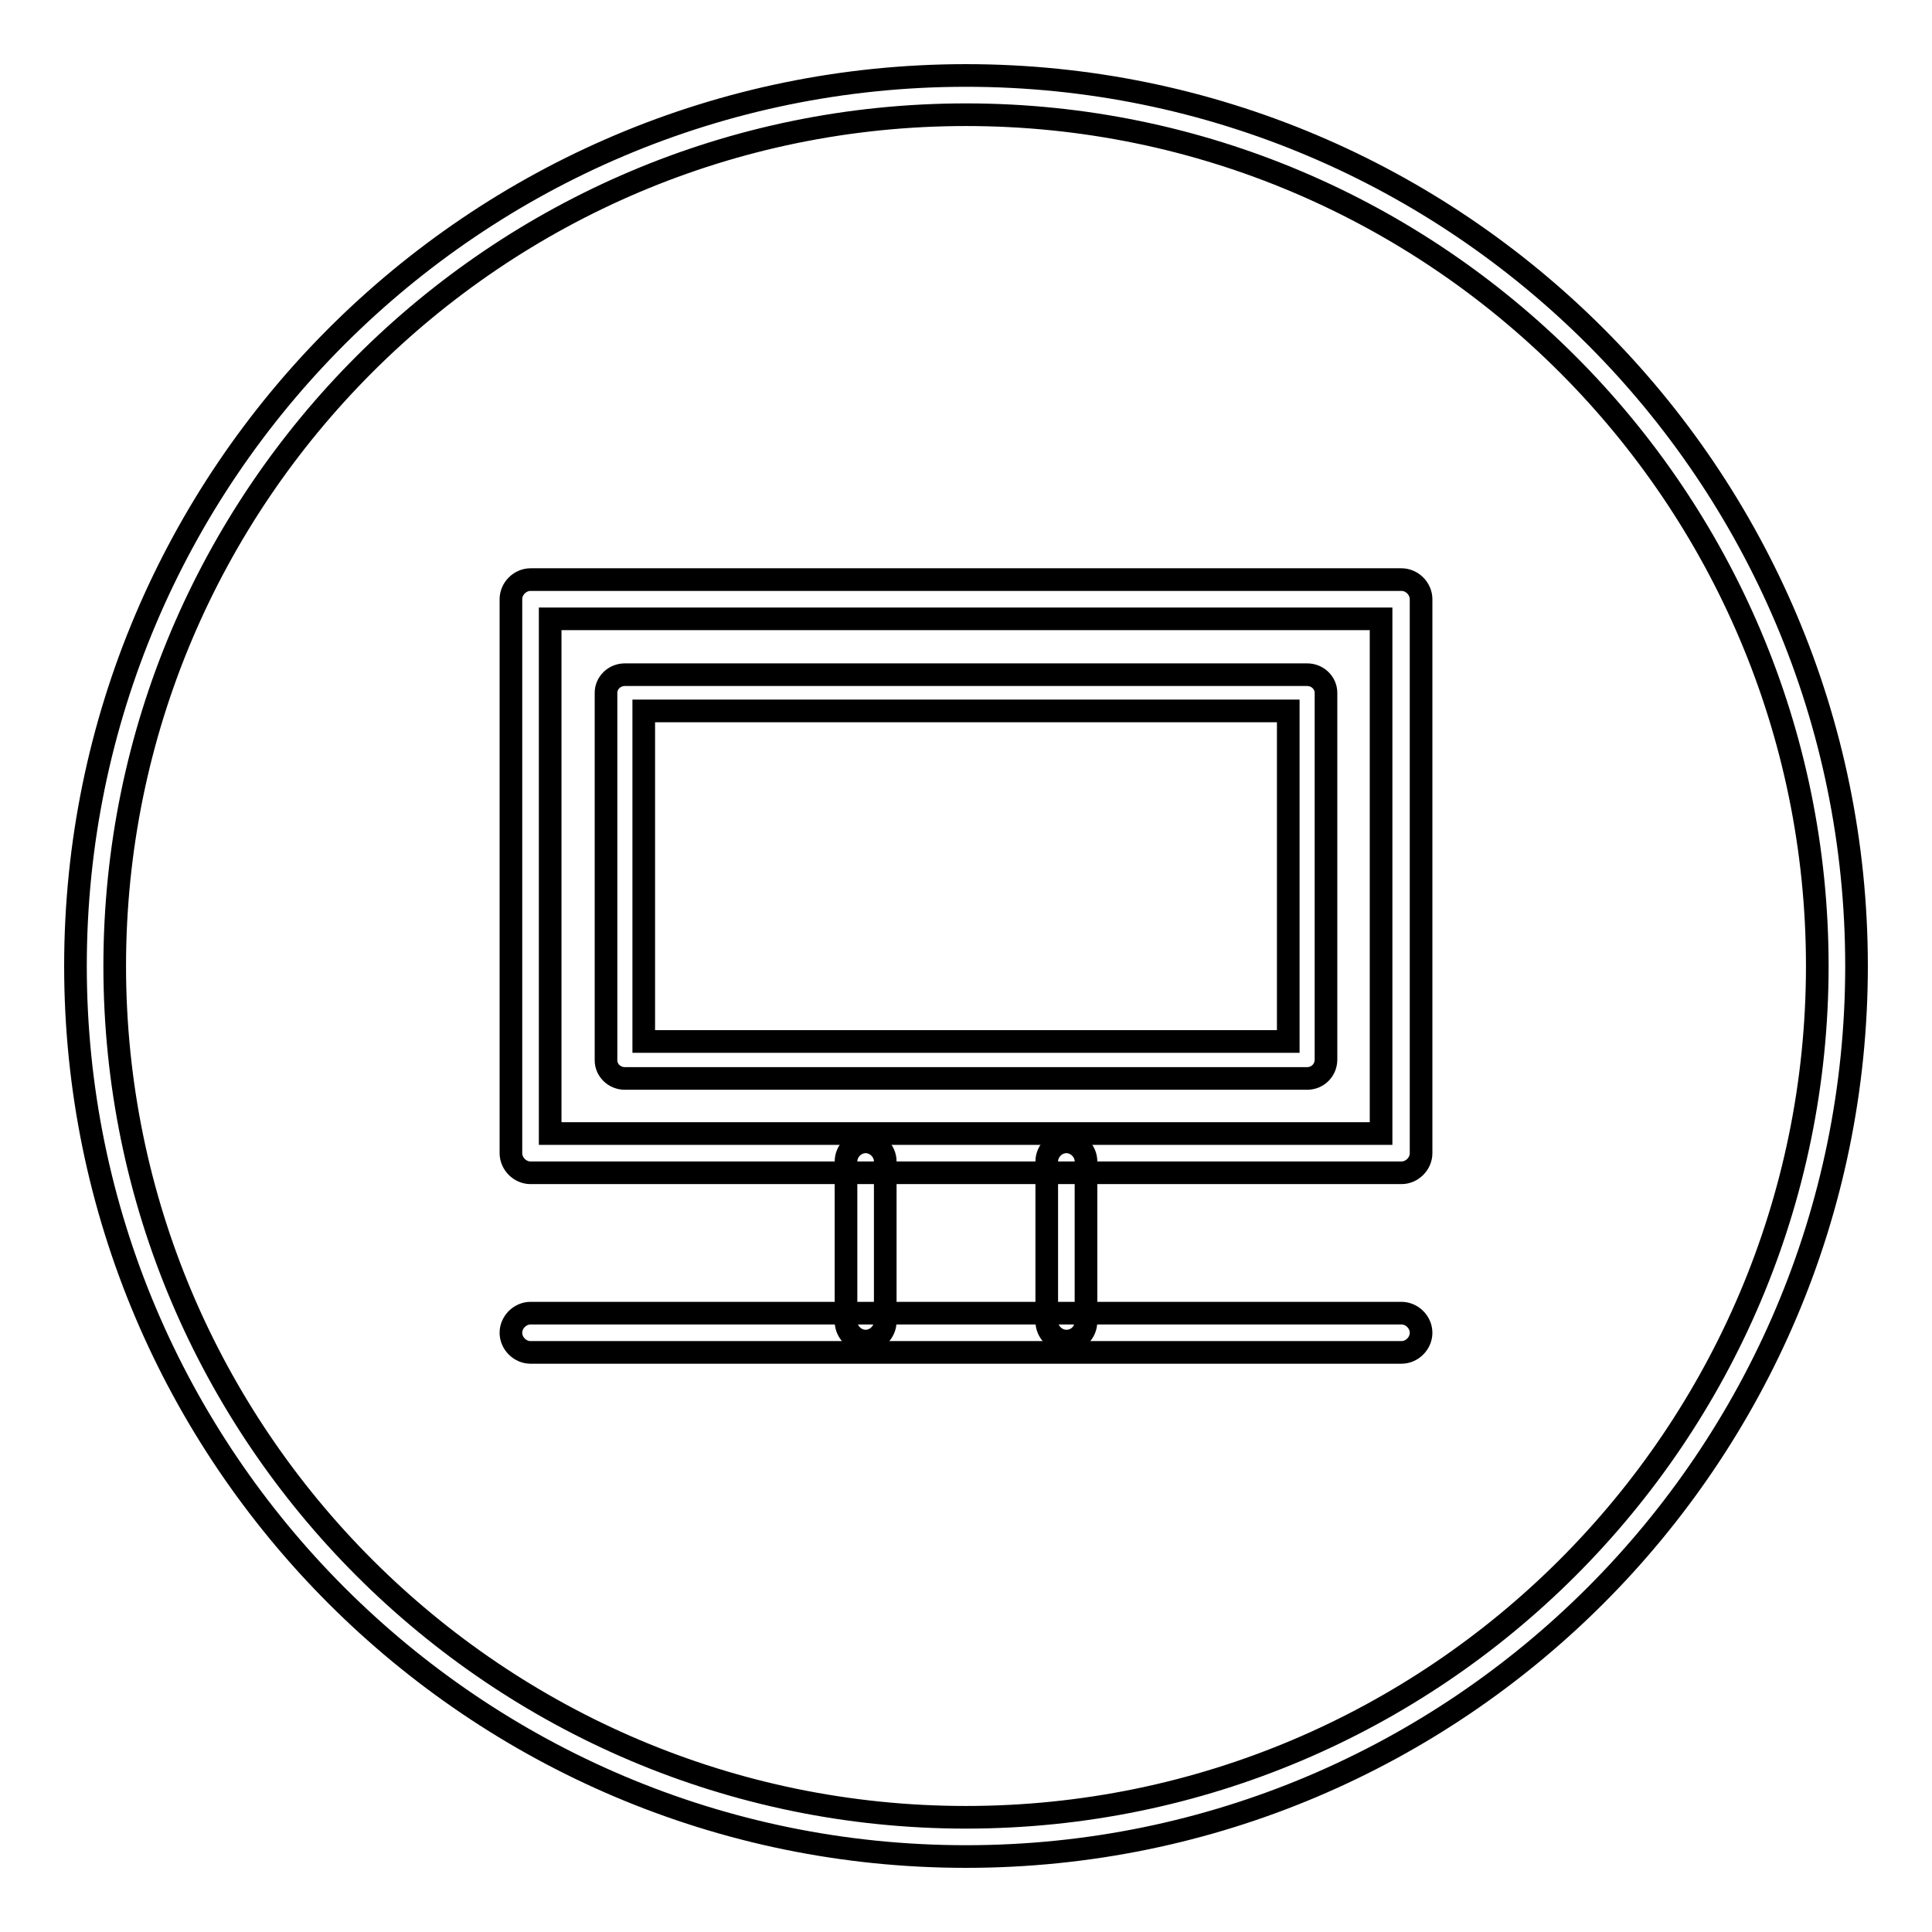
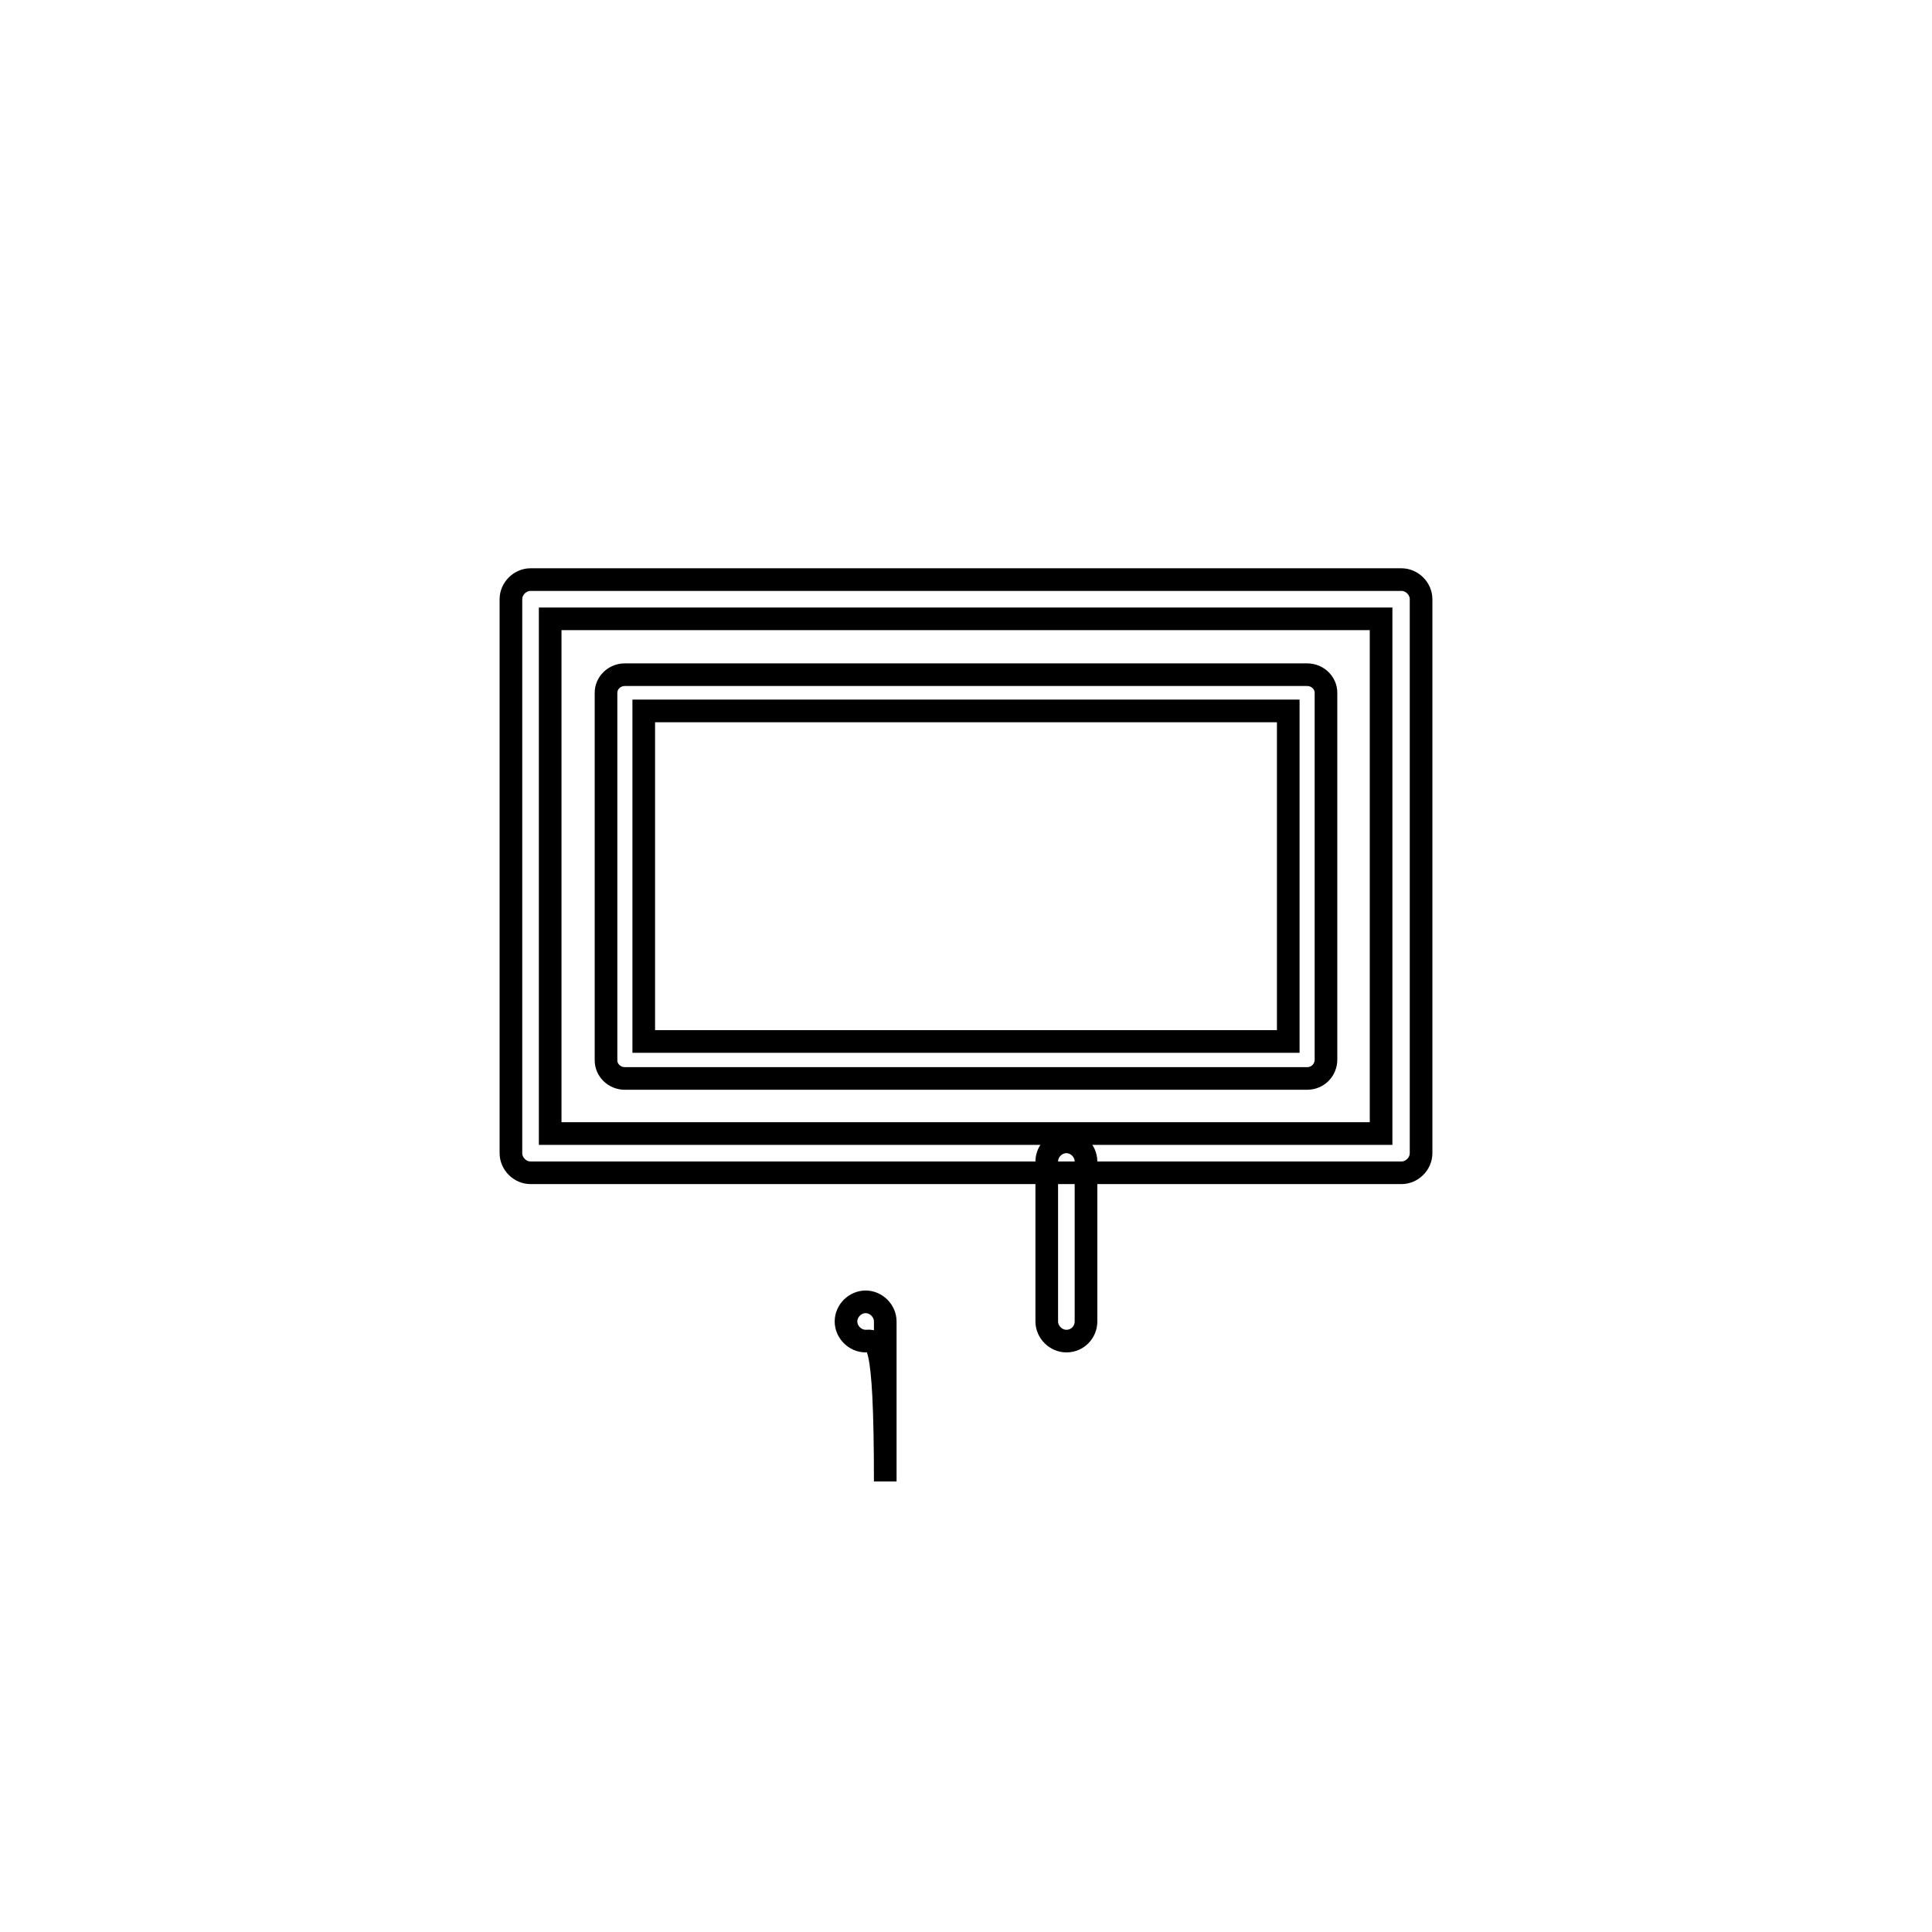
<svg xmlns="http://www.w3.org/2000/svg" version="1.1" x="0px" y="0px" viewBox="0 0 256 256" enable-background="new 0 0 256 256" xml:space="preserve">
  <g>
    <g>
-       <path stroke-width="3" fill-opacity="0" stroke="#000000" d="M128,246c-65.1,0-118-52.9-118-118C10,62.9,62.9,10,128,10c65.1,0,118,52.9,118,118C246,193.1,193.1,246,128,246L128,246z M128,15.2C65.8,15.2,15.2,65.8,15.2,128c0,62.2,50.6,112.8,112.8,112.8c62.2,0,112.8-50.6,112.8-112.8C240.8,65.8,190.2,15.2,128,15.2L128,15.2z" />
      <path stroke-width="3" fill-opacity="0" stroke="#000000" d="M185.7,155.4H70.3c-1.4,0-2.6-1.2-2.6-2.6V79.4c0-1.4,1.2-2.6,2.6-2.6h115.4c1.4,0,2.6,1.2,2.6,2.6v73.4C188.3,154.2,187.1,155.4,185.7,155.4L185.7,155.4z M72.9,150.2h110.1V82H72.9V150.2L72.9,150.2z" />
      <path stroke-width="3" fill-opacity="0" stroke="#000000" d="M173.2,142.9H82.8c-1.4,0-2.5-1.1-2.5-2.4V91.8c0-1.3,1.1-2.4,2.5-2.4h90.4c1.4,0,2.5,1.1,2.5,2.4v48.6C175.7,141.8,174.6,142.9,173.2,142.9L173.2,142.9z M85.3,138h85.4V94.2H85.3V138L85.3,138z" />
-       <path stroke-width="3" fill-opacity="0" stroke="#000000" d="M114.7,177.7c-1.4,0-2.6-1.2-2.6-2.6v-21.2c0-1.4,1.2-2.6,2.6-2.6s2.6,1.2,2.6,2.6v21.2C117.3,176.5,116.1,177.7,114.7,177.7L114.7,177.7z" />
+       <path stroke-width="3" fill-opacity="0" stroke="#000000" d="M114.7,177.7c-1.4,0-2.6-1.2-2.6-2.6c0-1.4,1.2-2.6,2.6-2.6s2.6,1.2,2.6,2.6v21.2C117.3,176.5,116.1,177.7,114.7,177.7L114.7,177.7z" />
      <path stroke-width="3" fill-opacity="0" stroke="#000000" d="M141.3,177.7c-1.4,0-2.6-1.2-2.6-2.6v-21.2c0-1.4,1.2-2.6,2.6-2.6c1.4,0,2.6,1.2,2.6,2.6v21.2C143.9,176.5,142.8,177.7,141.3,177.7L141.3,177.7z" />
-       <path stroke-width="3" fill-opacity="0" stroke="#000000" d="M185.7,174h-38.4H147h-38h-0.3H70.3c-1.4,0-2.6,1.2-2.6,2.6s1.2,2.6,2.6,2.6h38.4h0.3h38h0.3h38.4c1.4,0,2.6-1.2,2.6-2.6S187.1,174,185.7,174z" />
    </g>
  </g>
</svg>